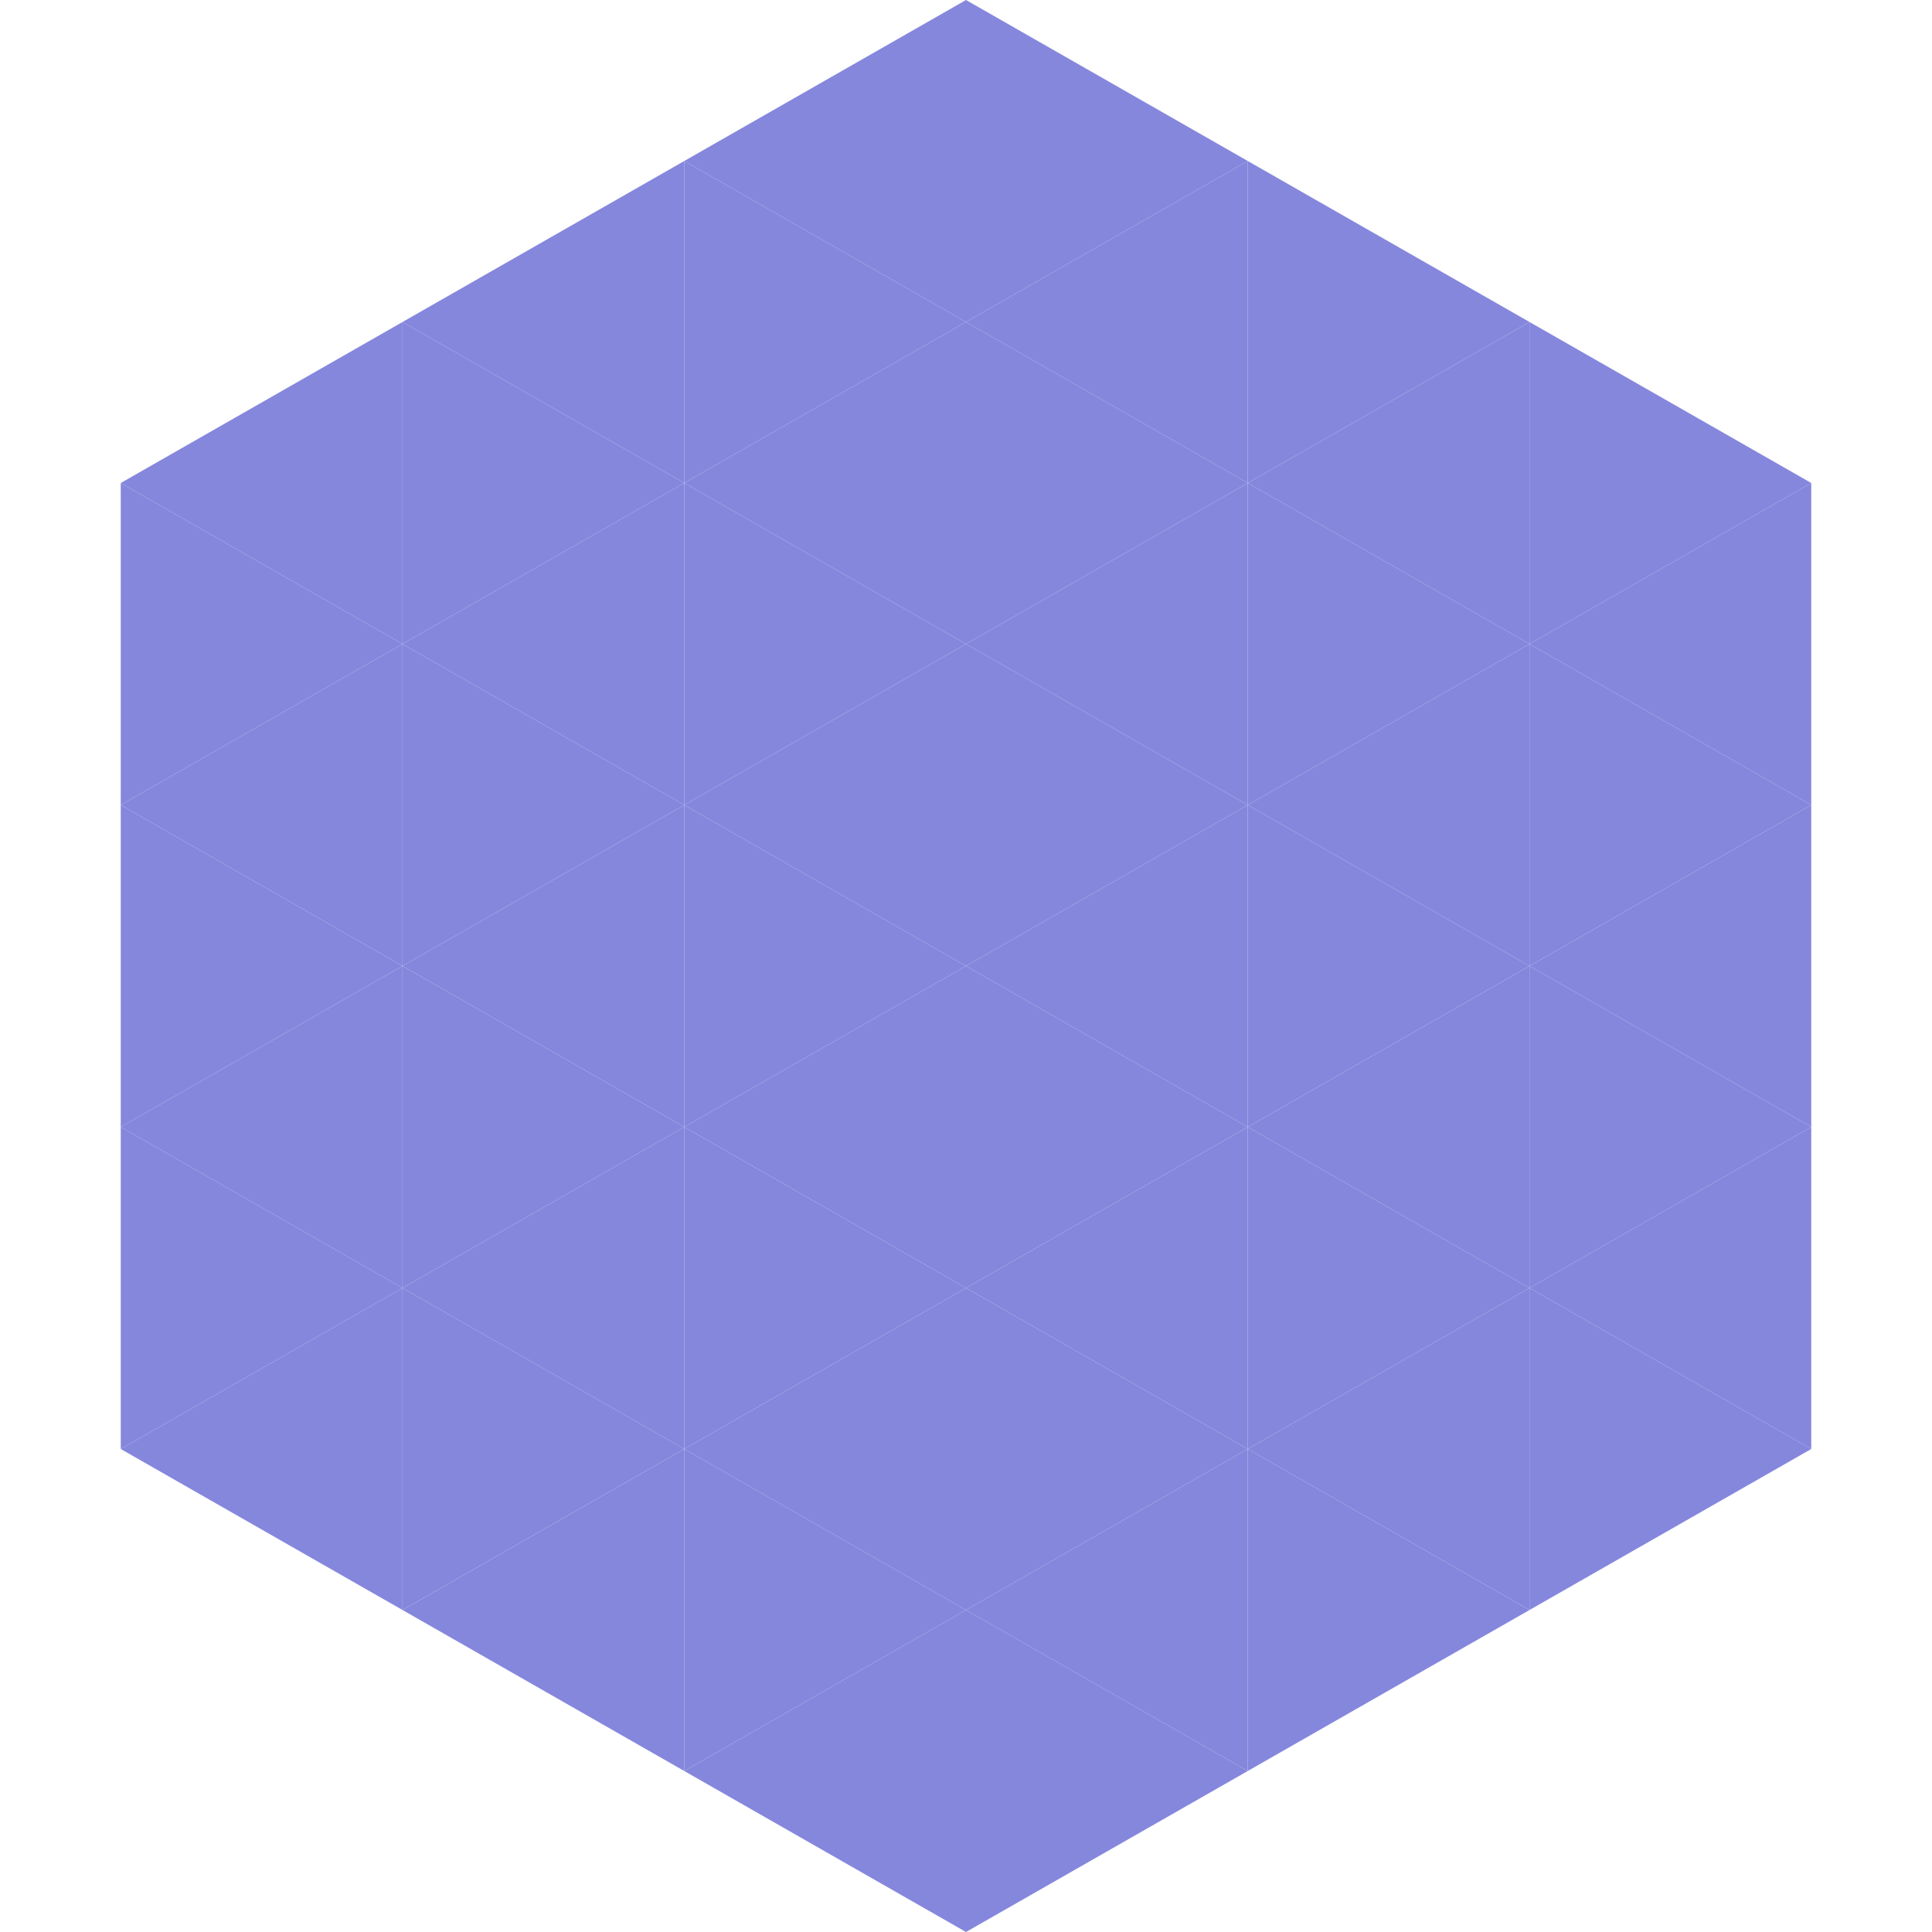
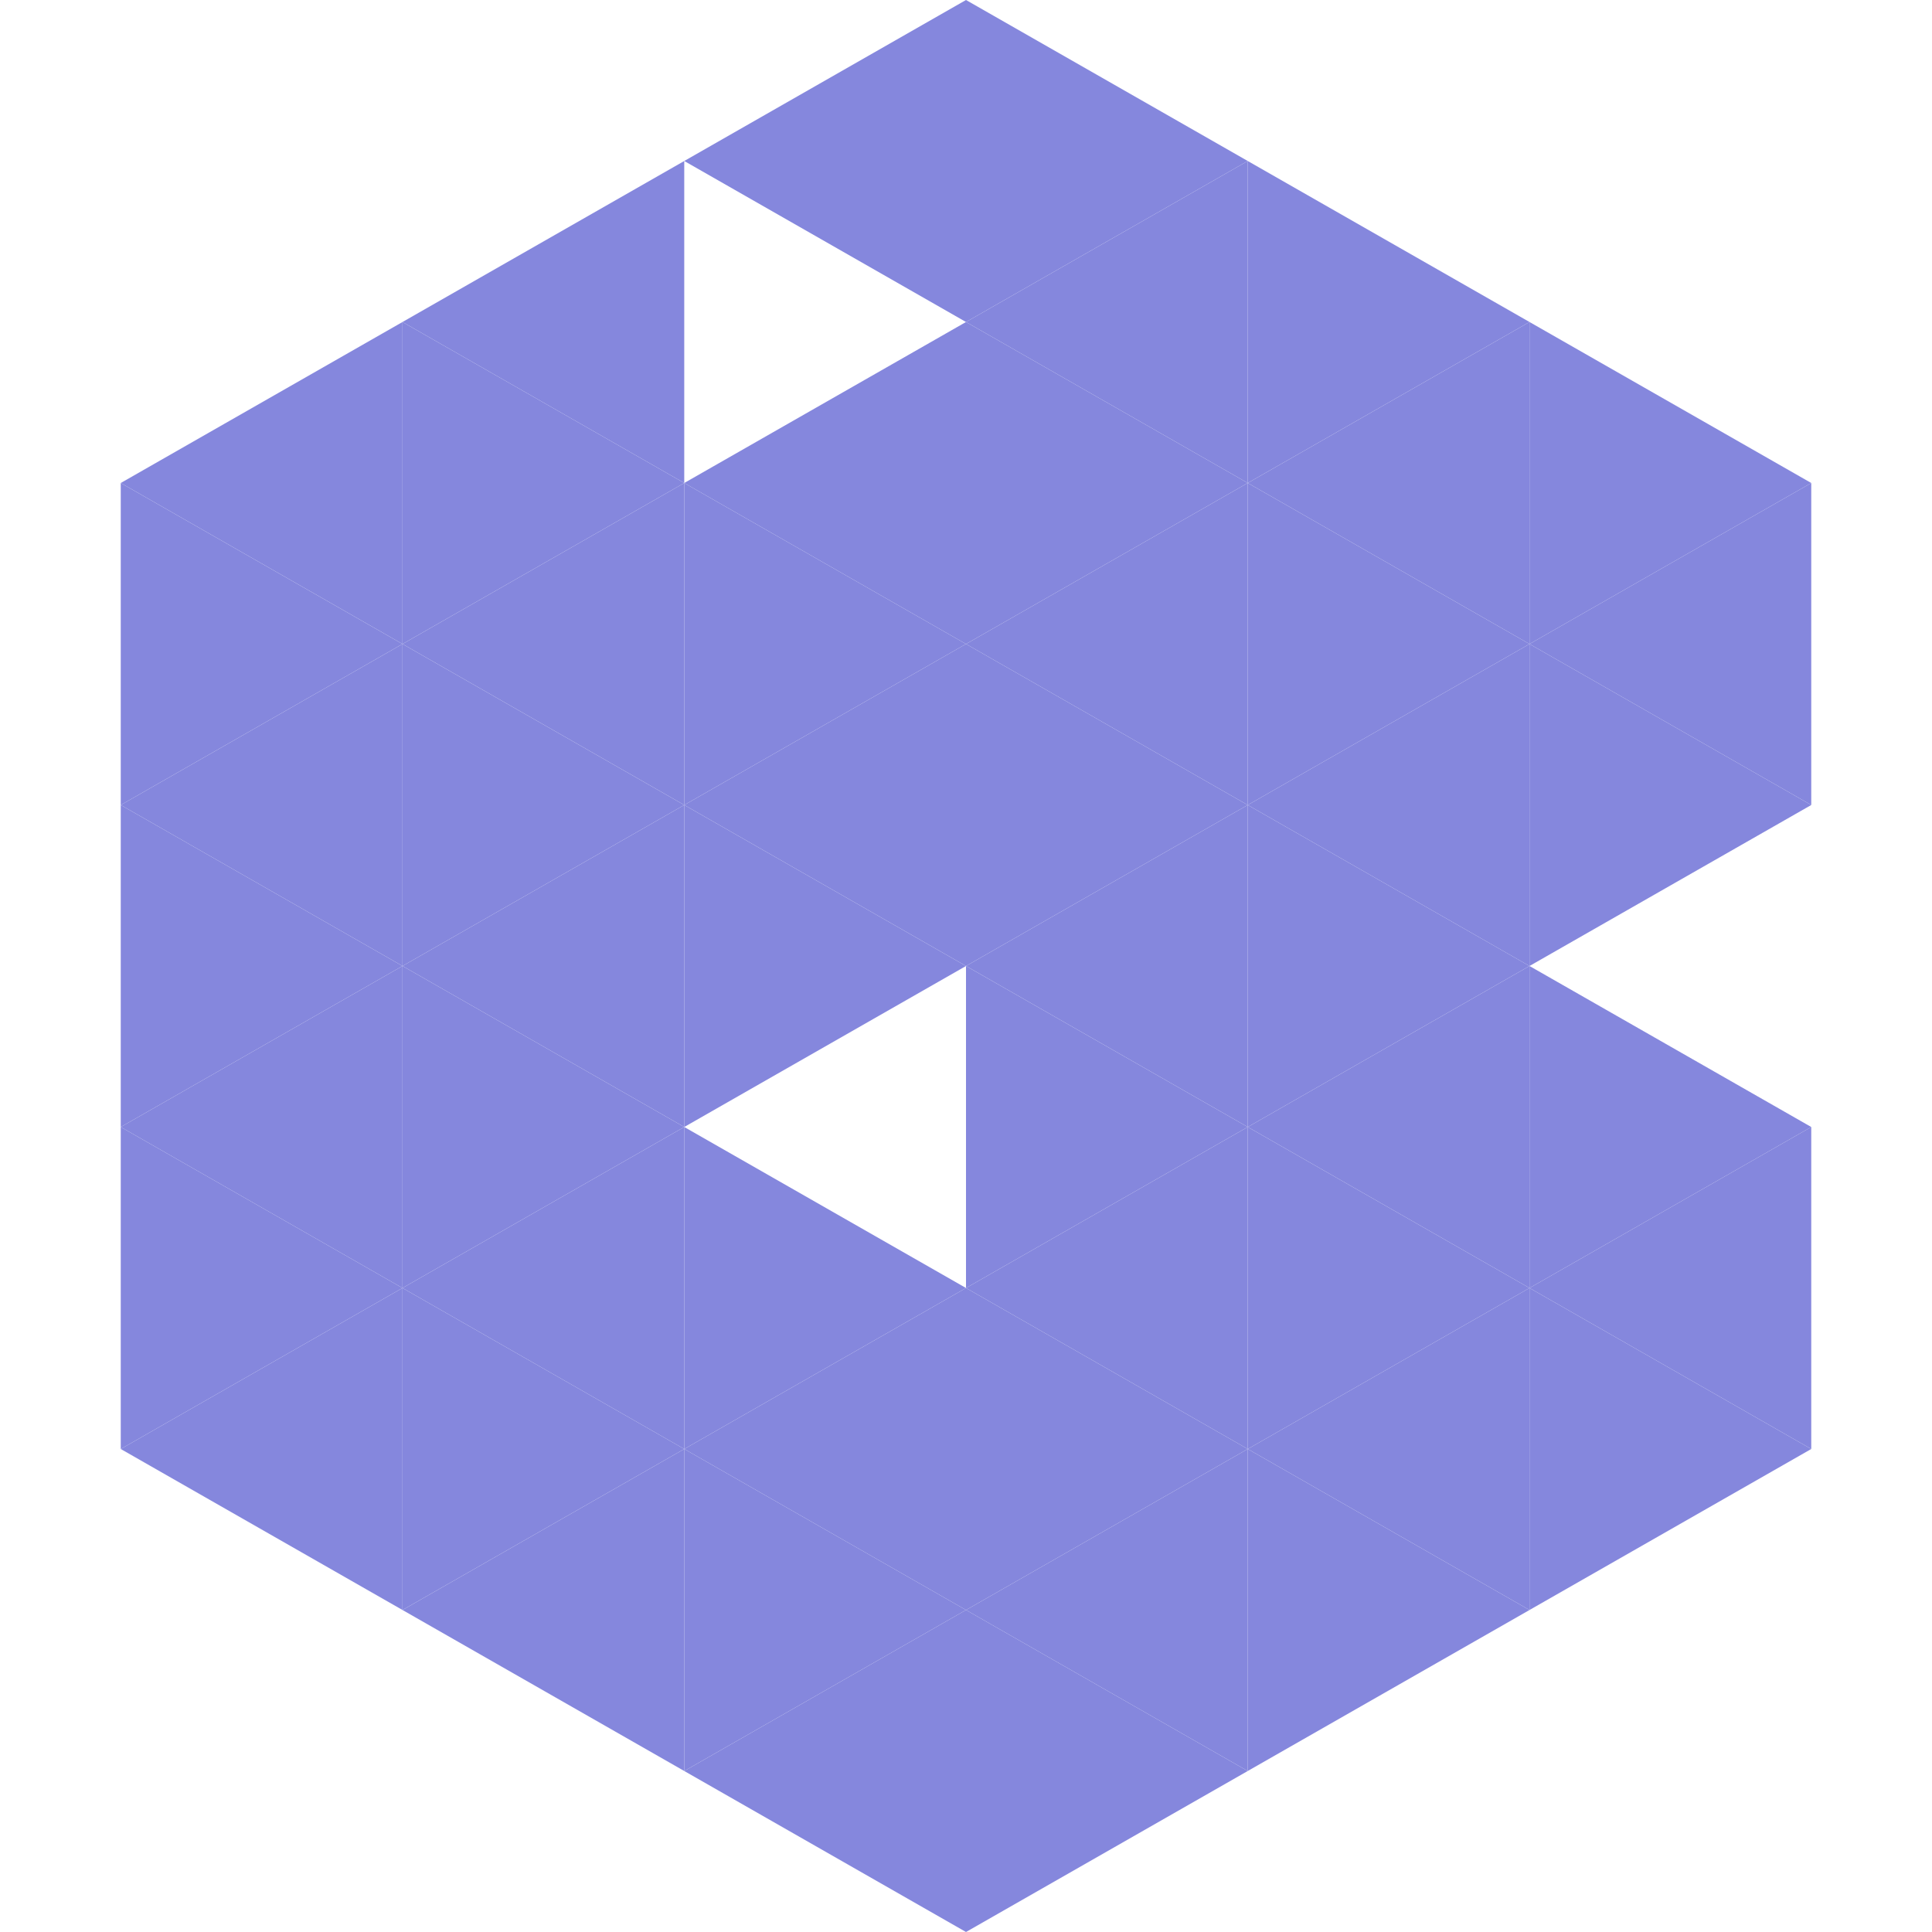
<svg xmlns="http://www.w3.org/2000/svg" width="240" height="240">
  <polygon points="50,40 15,60 50,80" style="fill:rgb(133,135,221)" />
  <polygon points="190,40 225,60 190,80" style="fill:rgb(133,135,221)" />
  <polygon points="15,60 50,80 15,100" style="fill:rgb(133,135,221)" />
  <polygon points="225,60 190,80 225,100" style="fill:rgb(133,135,221)" />
  <polygon points="50,80 15,100 50,120" style="fill:rgb(133,135,221)" />
  <polygon points="190,80 225,100 190,120" style="fill:rgb(133,135,221)" />
  <polygon points="15,100 50,120 15,140" style="fill:rgb(133,135,221)" />
-   <polygon points="225,100 190,120 225,140" style="fill:rgb(133,135,221)" />
  <polygon points="50,120 15,140 50,160" style="fill:rgb(133,135,221)" />
  <polygon points="190,120 225,140 190,160" style="fill:rgb(133,135,221)" />
  <polygon points="15,140 50,160 15,180" style="fill:rgb(133,135,221)" />
  <polygon points="225,140 190,160 225,180" style="fill:rgb(133,135,221)" />
  <polygon points="50,160 15,180 50,200" style="fill:rgb(133,135,221)" />
  <polygon points="190,160 225,180 190,200" style="fill:rgb(133,135,221)" />
  <polygon points="15,180 50,200 15,220" style="fill:rgb(255,255,255); fill-opacity:0" />
-   <polygon points="225,180 190,200 225,220" style="fill:rgb(255,255,255); fill-opacity:0" />
  <polygon points="50,0 85,20 50,40" style="fill:rgb(255,255,255); fill-opacity:0" />
  <polygon points="190,0 155,20 190,40" style="fill:rgb(255,255,255); fill-opacity:0" />
  <polygon points="85,20 50,40 85,60" style="fill:rgb(133,135,221)" />
  <polygon points="155,20 190,40 155,60" style="fill:rgb(133,135,221)" />
  <polygon points="50,40 85,60 50,80" style="fill:rgb(133,135,221)" />
  <polygon points="190,40 155,60 190,80" style="fill:rgb(133,135,221)" />
  <polygon points="85,60 50,80 85,100" style="fill:rgb(133,135,221)" />
  <polygon points="155,60 190,80 155,100" style="fill:rgb(133,135,221)" />
  <polygon points="50,80 85,100 50,120" style="fill:rgb(133,135,221)" />
  <polygon points="190,80 155,100 190,120" style="fill:rgb(133,135,221)" />
  <polygon points="85,100 50,120 85,140" style="fill:rgb(133,135,221)" />
  <polygon points="155,100 190,120 155,140" style="fill:rgb(133,135,221)" />
  <polygon points="50,120 85,140 50,160" style="fill:rgb(133,135,221)" />
  <polygon points="190,120 155,140 190,160" style="fill:rgb(133,135,221)" />
  <polygon points="85,140 50,160 85,180" style="fill:rgb(133,135,221)" />
  <polygon points="155,140 190,160 155,180" style="fill:rgb(133,135,221)" />
  <polygon points="50,160 85,180 50,200" style="fill:rgb(133,135,221)" />
  <polygon points="190,160 155,180 190,200" style="fill:rgb(133,135,221)" />
  <polygon points="85,180 50,200 85,220" style="fill:rgb(133,135,221)" />
  <polygon points="155,180 190,200 155,220" style="fill:rgb(133,135,221)" />
  <polygon points="120,0 85,20 120,40" style="fill:rgb(133,135,221)" />
  <polygon points="120,0 155,20 120,40" style="fill:rgb(133,135,221)" />
-   <polygon points="85,20 120,40 85,60" style="fill:rgb(133,135,221)" />
  <polygon points="155,20 120,40 155,60" style="fill:rgb(133,135,221)" />
  <polygon points="120,40 85,60 120,80" style="fill:rgb(133,135,221)" />
  <polygon points="120,40 155,60 120,80" style="fill:rgb(133,135,221)" />
  <polygon points="85,60 120,80 85,100" style="fill:rgb(133,135,221)" />
  <polygon points="155,60 120,80 155,100" style="fill:rgb(133,135,221)" />
  <polygon points="120,80 85,100 120,120" style="fill:rgb(133,135,221)" />
  <polygon points="120,80 155,100 120,120" style="fill:rgb(133,135,221)" />
  <polygon points="85,100 120,120 85,140" style="fill:rgb(133,135,221)" />
  <polygon points="155,100 120,120 155,140" style="fill:rgb(133,135,221)" />
-   <polygon points="120,120 85,140 120,160" style="fill:rgb(133,135,221)" />
  <polygon points="120,120 155,140 120,160" style="fill:rgb(133,135,221)" />
  <polygon points="85,140 120,160 85,180" style="fill:rgb(133,135,221)" />
  <polygon points="155,140 120,160 155,180" style="fill:rgb(133,135,221)" />
  <polygon points="120,160 85,180 120,200" style="fill:rgb(133,135,221)" />
  <polygon points="120,160 155,180 120,200" style="fill:rgb(133,135,221)" />
  <polygon points="85,180 120,200 85,220" style="fill:rgb(133,135,221)" />
  <polygon points="155,180 120,200 155,220" style="fill:rgb(133,135,221)" />
  <polygon points="120,200 85,220 120,240" style="fill:rgb(133,135,221)" />
  <polygon points="120,200 155,220 120,240" style="fill:rgb(133,135,221)" />
  <polygon points="85,220 120,240 85,260" style="fill:rgb(255,255,255); fill-opacity:0" />
  <polygon points="155,220 120,240 155,260" style="fill:rgb(255,255,255); fill-opacity:0" />
</svg>